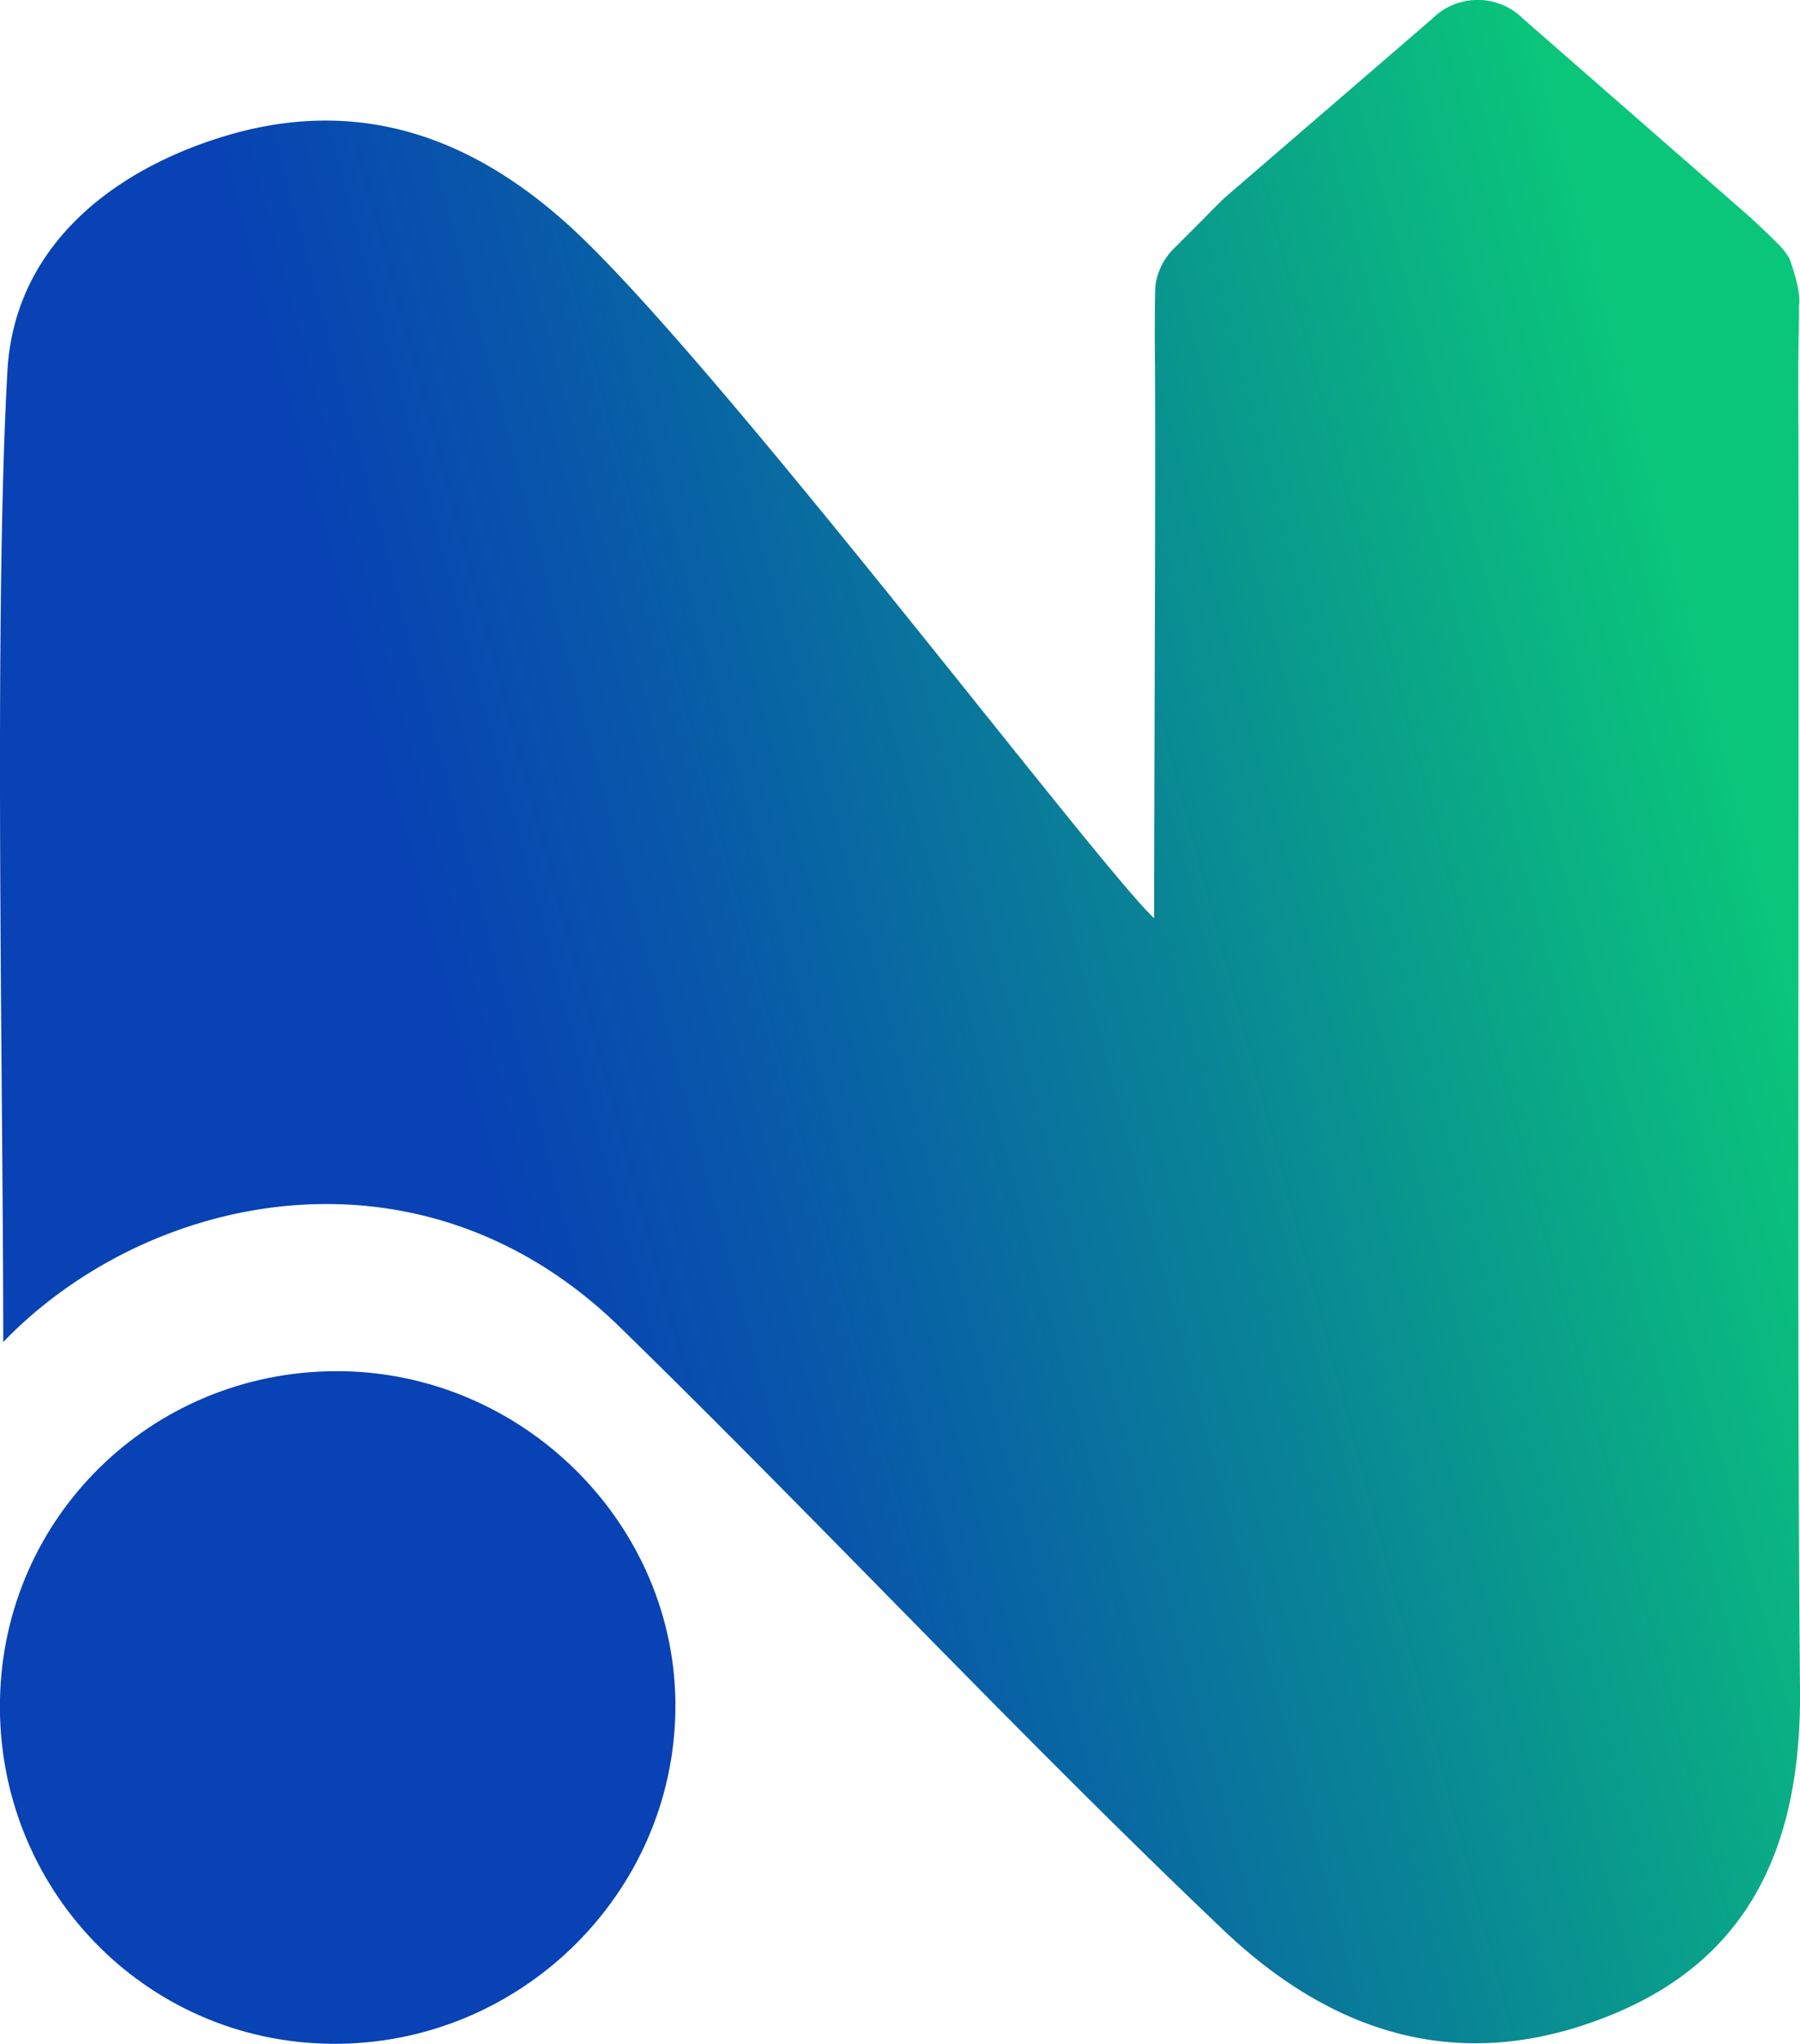
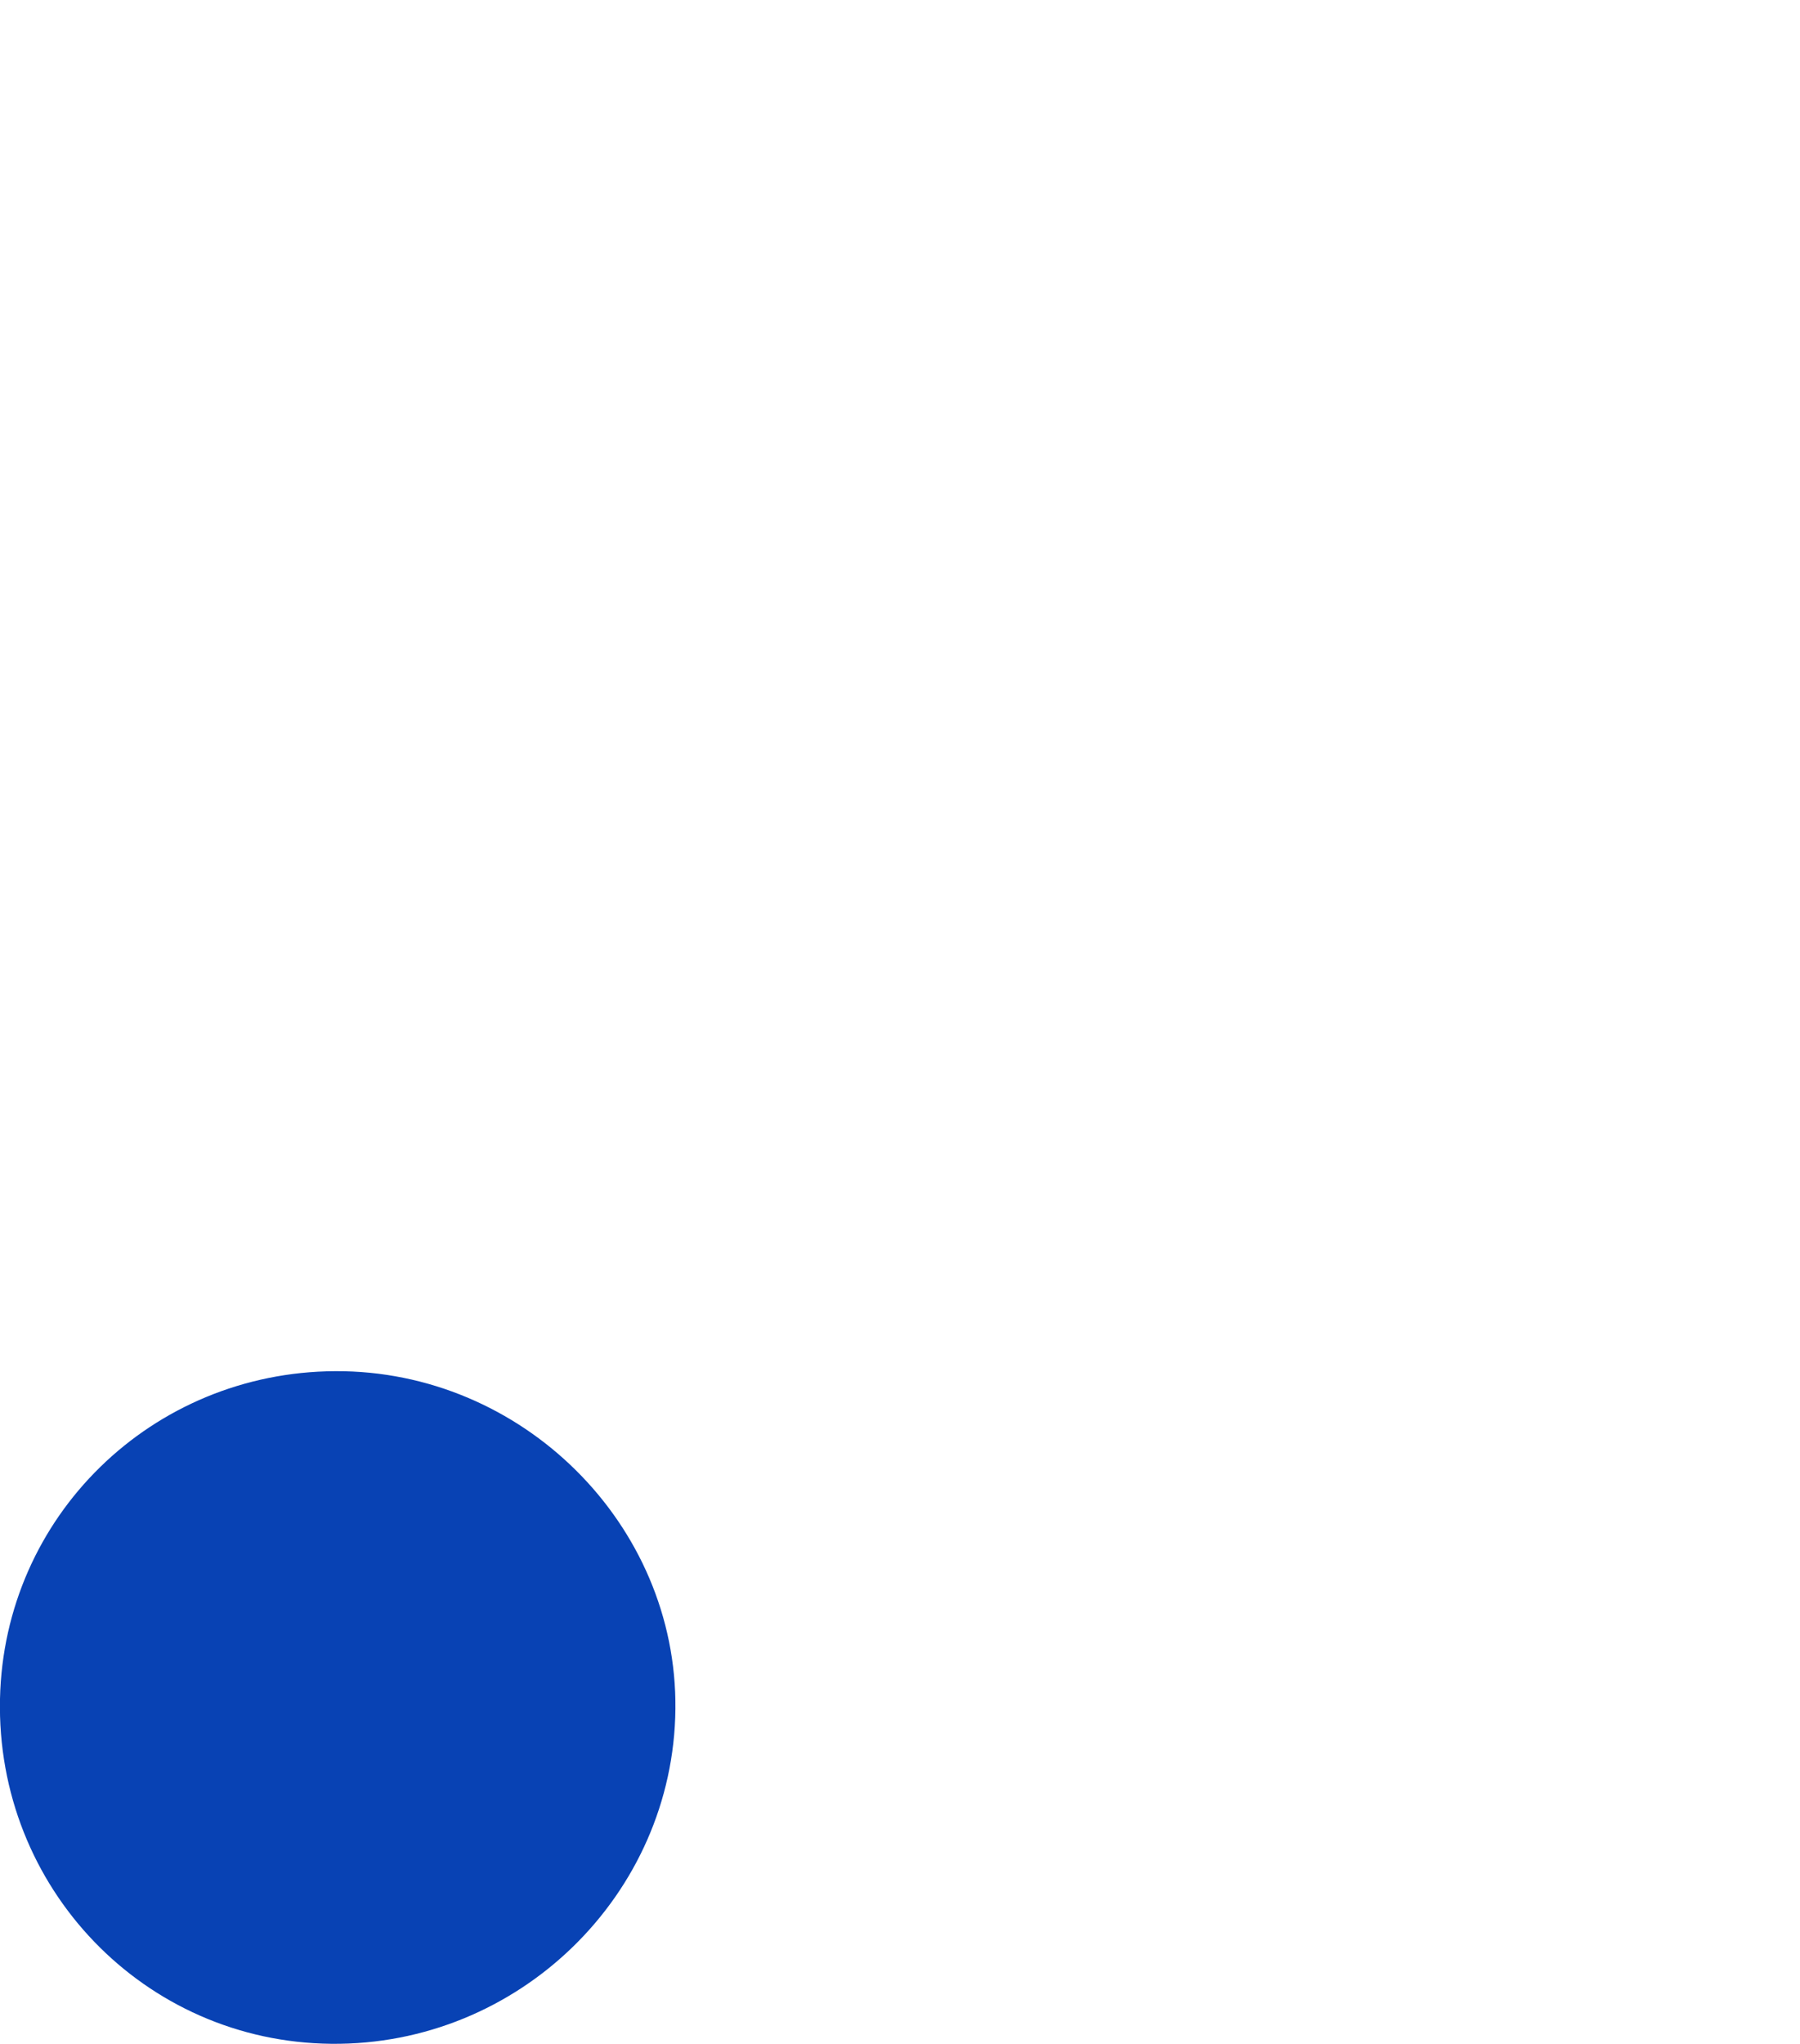
<svg xmlns="http://www.w3.org/2000/svg" data-bbox="-0.006 -0.005 132.808 150.746" viewBox="0 0 132.8 150.75" data-type="ugc">
  <g>
    <defs>
      <linearGradient gradientUnits="userSpaceOnUse" y2="97.62" x2="-.12" y1="59.31" x1="142.87" id="7d65cd66-e09e-47c0-a4da-02ab6284cb2b">
        <stop stop-color="#0ac67a" offset=".09" />
        <stop stop-color="#098496" offset=".39" />
        <stop stop-color="#0854ab" offset=".63" />
        <stop stop-color="#0842b4" offset=".75" />
      </linearGradient>
    </defs>
    <g>
      <path d="M24.45 150.74C10.64 150.61-.3 139.22 0 125.3c.29-13.45 11.19-24.1 24.73-24.17 13.79-.07 25.24 11.3 25.1 24.92-.14 13.71-11.57 24.83-25.39 24.69Z" fill="#0842b4" />
-       <path d="M132.67 28c0-2.38.07-4.11.05-5.47.2-1.11-.7-3.47-.71-3.48-.21-.36-.47-.7-.82-1.05-.63-.63-1.33-1.3-2.08-1.99L112.38 1.39a4.744 4.744 0 0 0-6.72 0L90.38 14.56q-.78.75-1.5 1.5l-2.24 2.24c-.46.44-.82.97-1.06 1.54 0 0-.27.66-.31 1.07-.08.09-.08 4.09-.06 5.79.06 7.83-.06 30.67-.06 41.02-3.9-3.57-30.55-38.85-42.07-50.05-7.45-7.24-16.25-10.89-26.92-7.5C7.54 12.91 1.03 18.71.55 27.34-.47 45.41.24 80.42.24 98.98c10.64-11.04 30.79-15.43 45.47-1.12 14.67 14.3 29.42 30.1 44.56 44.5 8.49 8.07 18.11 10.64 28.87 6.14 10.36-4.33 13.76-13 13.66-23.87-.25-27.21-.03-69.42-.13-96.63" fill="url(#7d65cd66-e09e-47c0-a4da-02ab6284cb2b)" />
    </g>
  </g>
</svg>